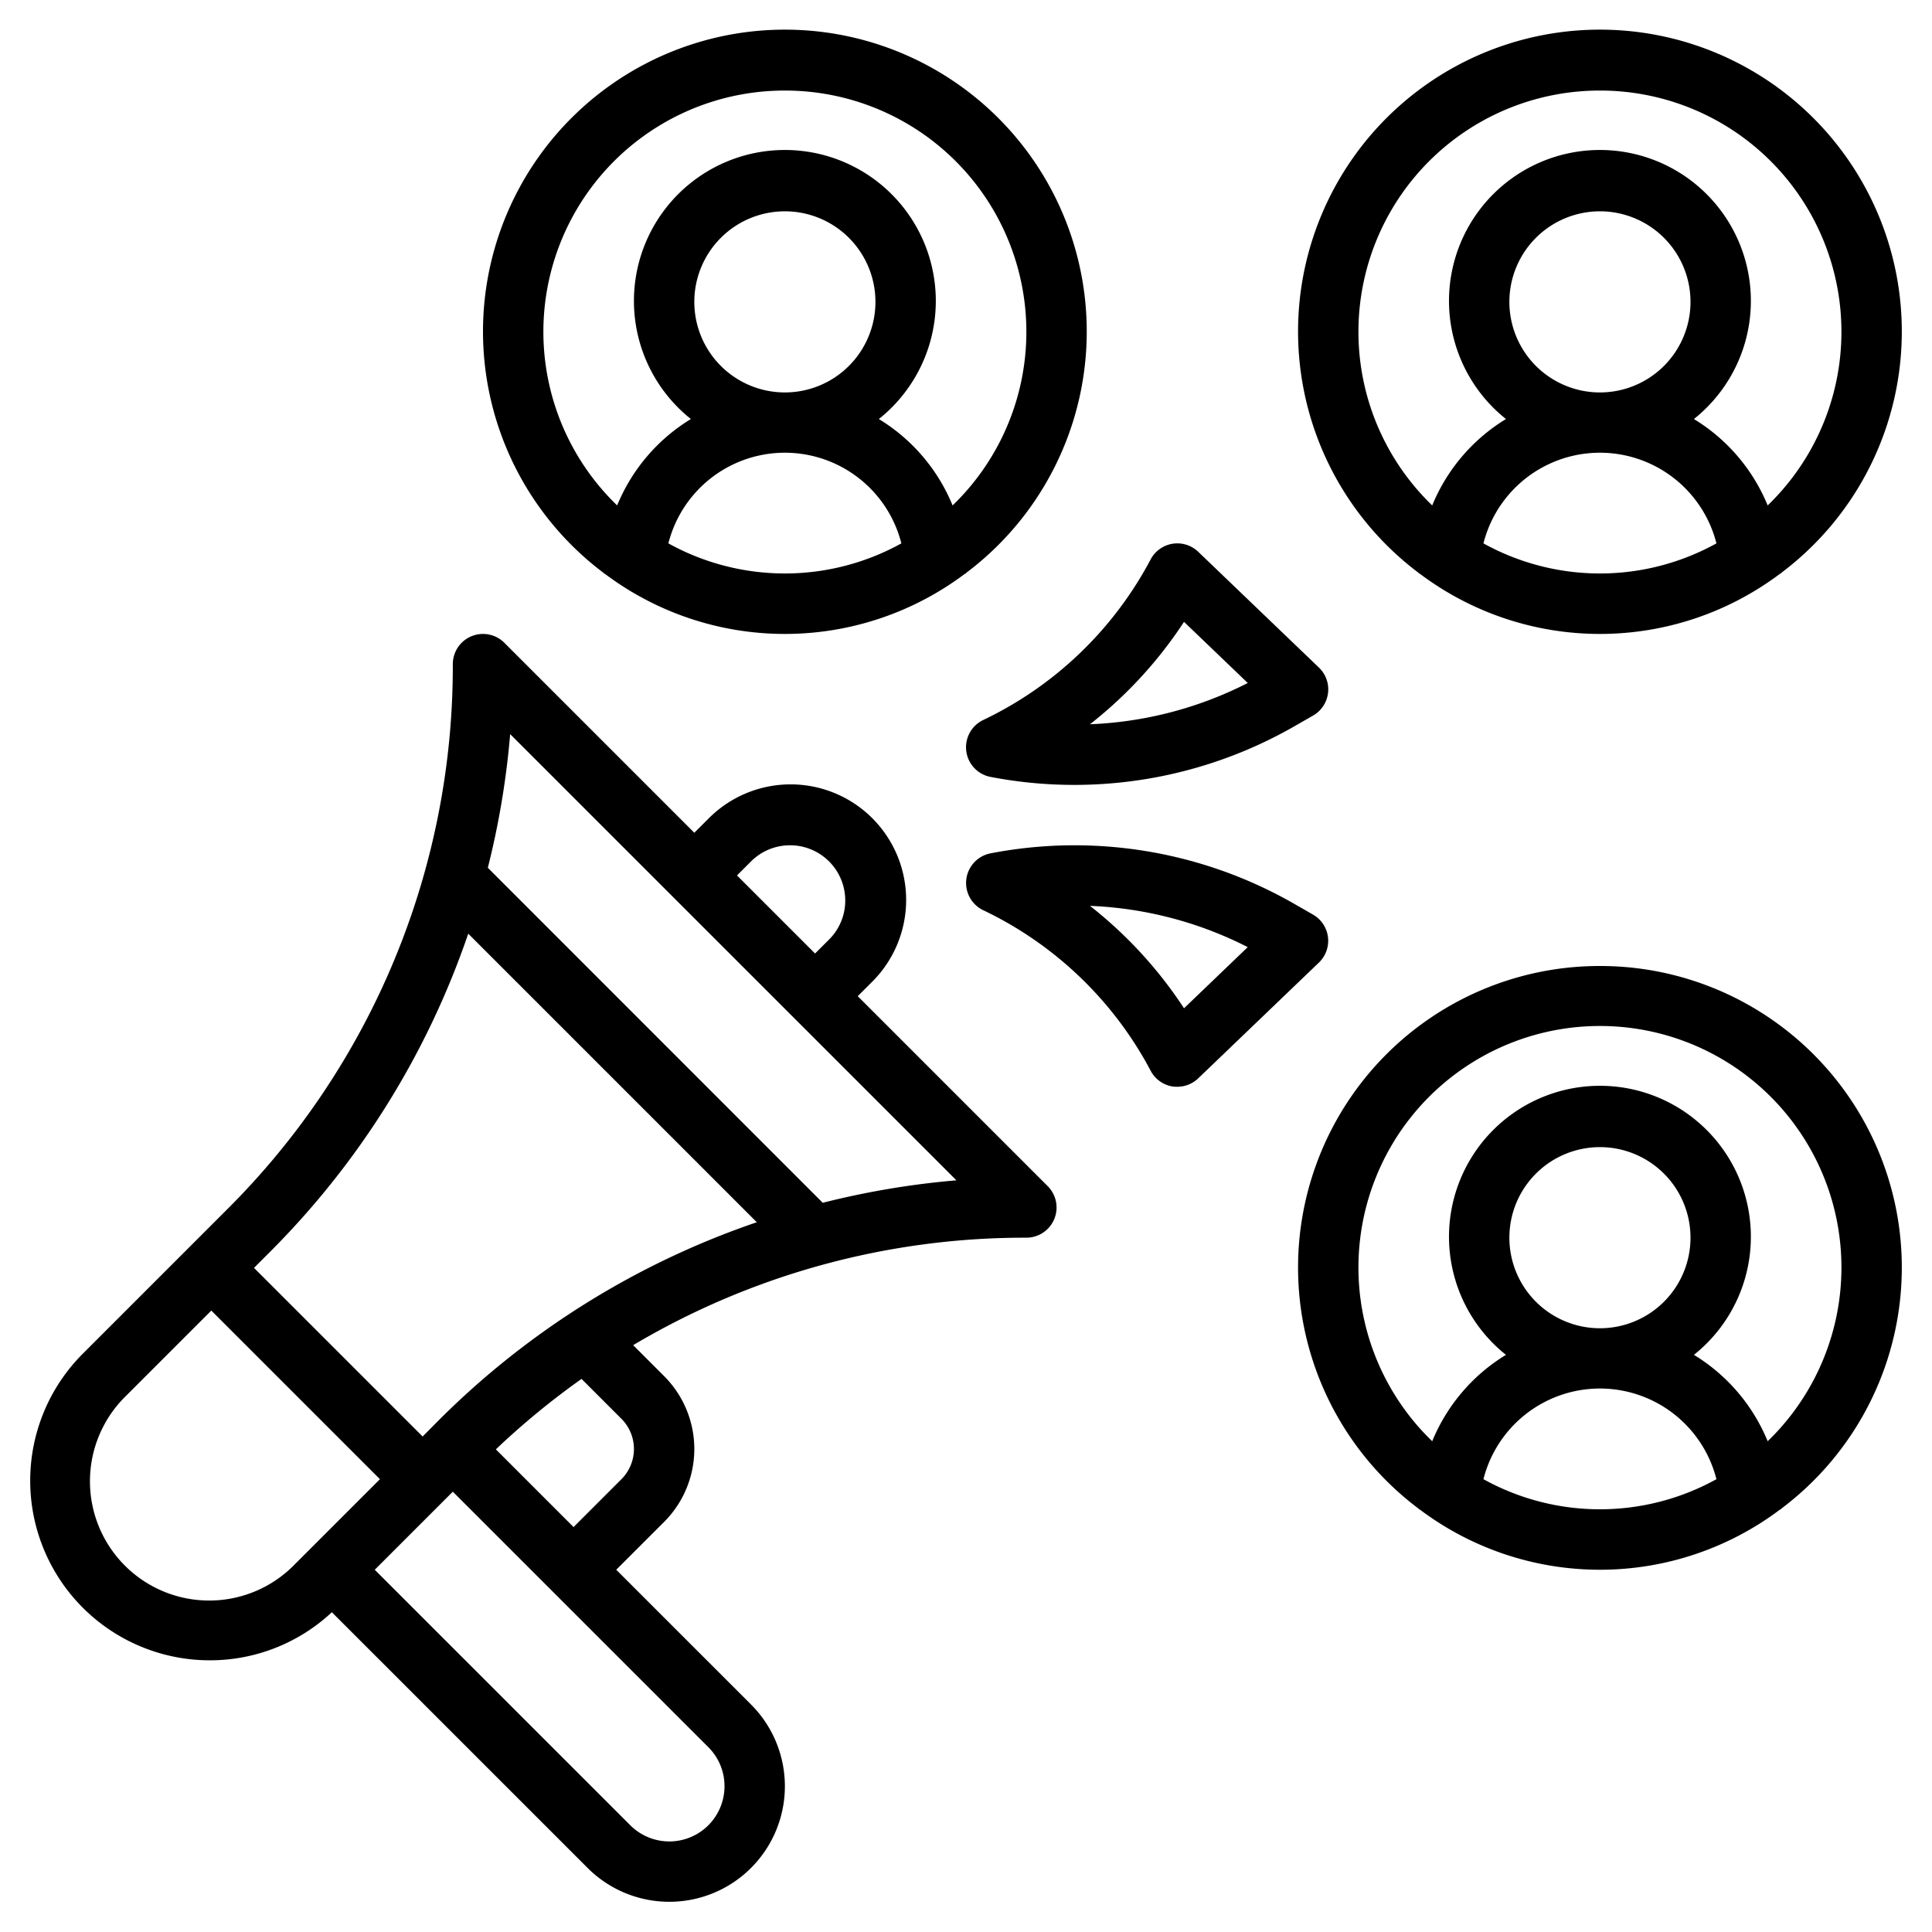
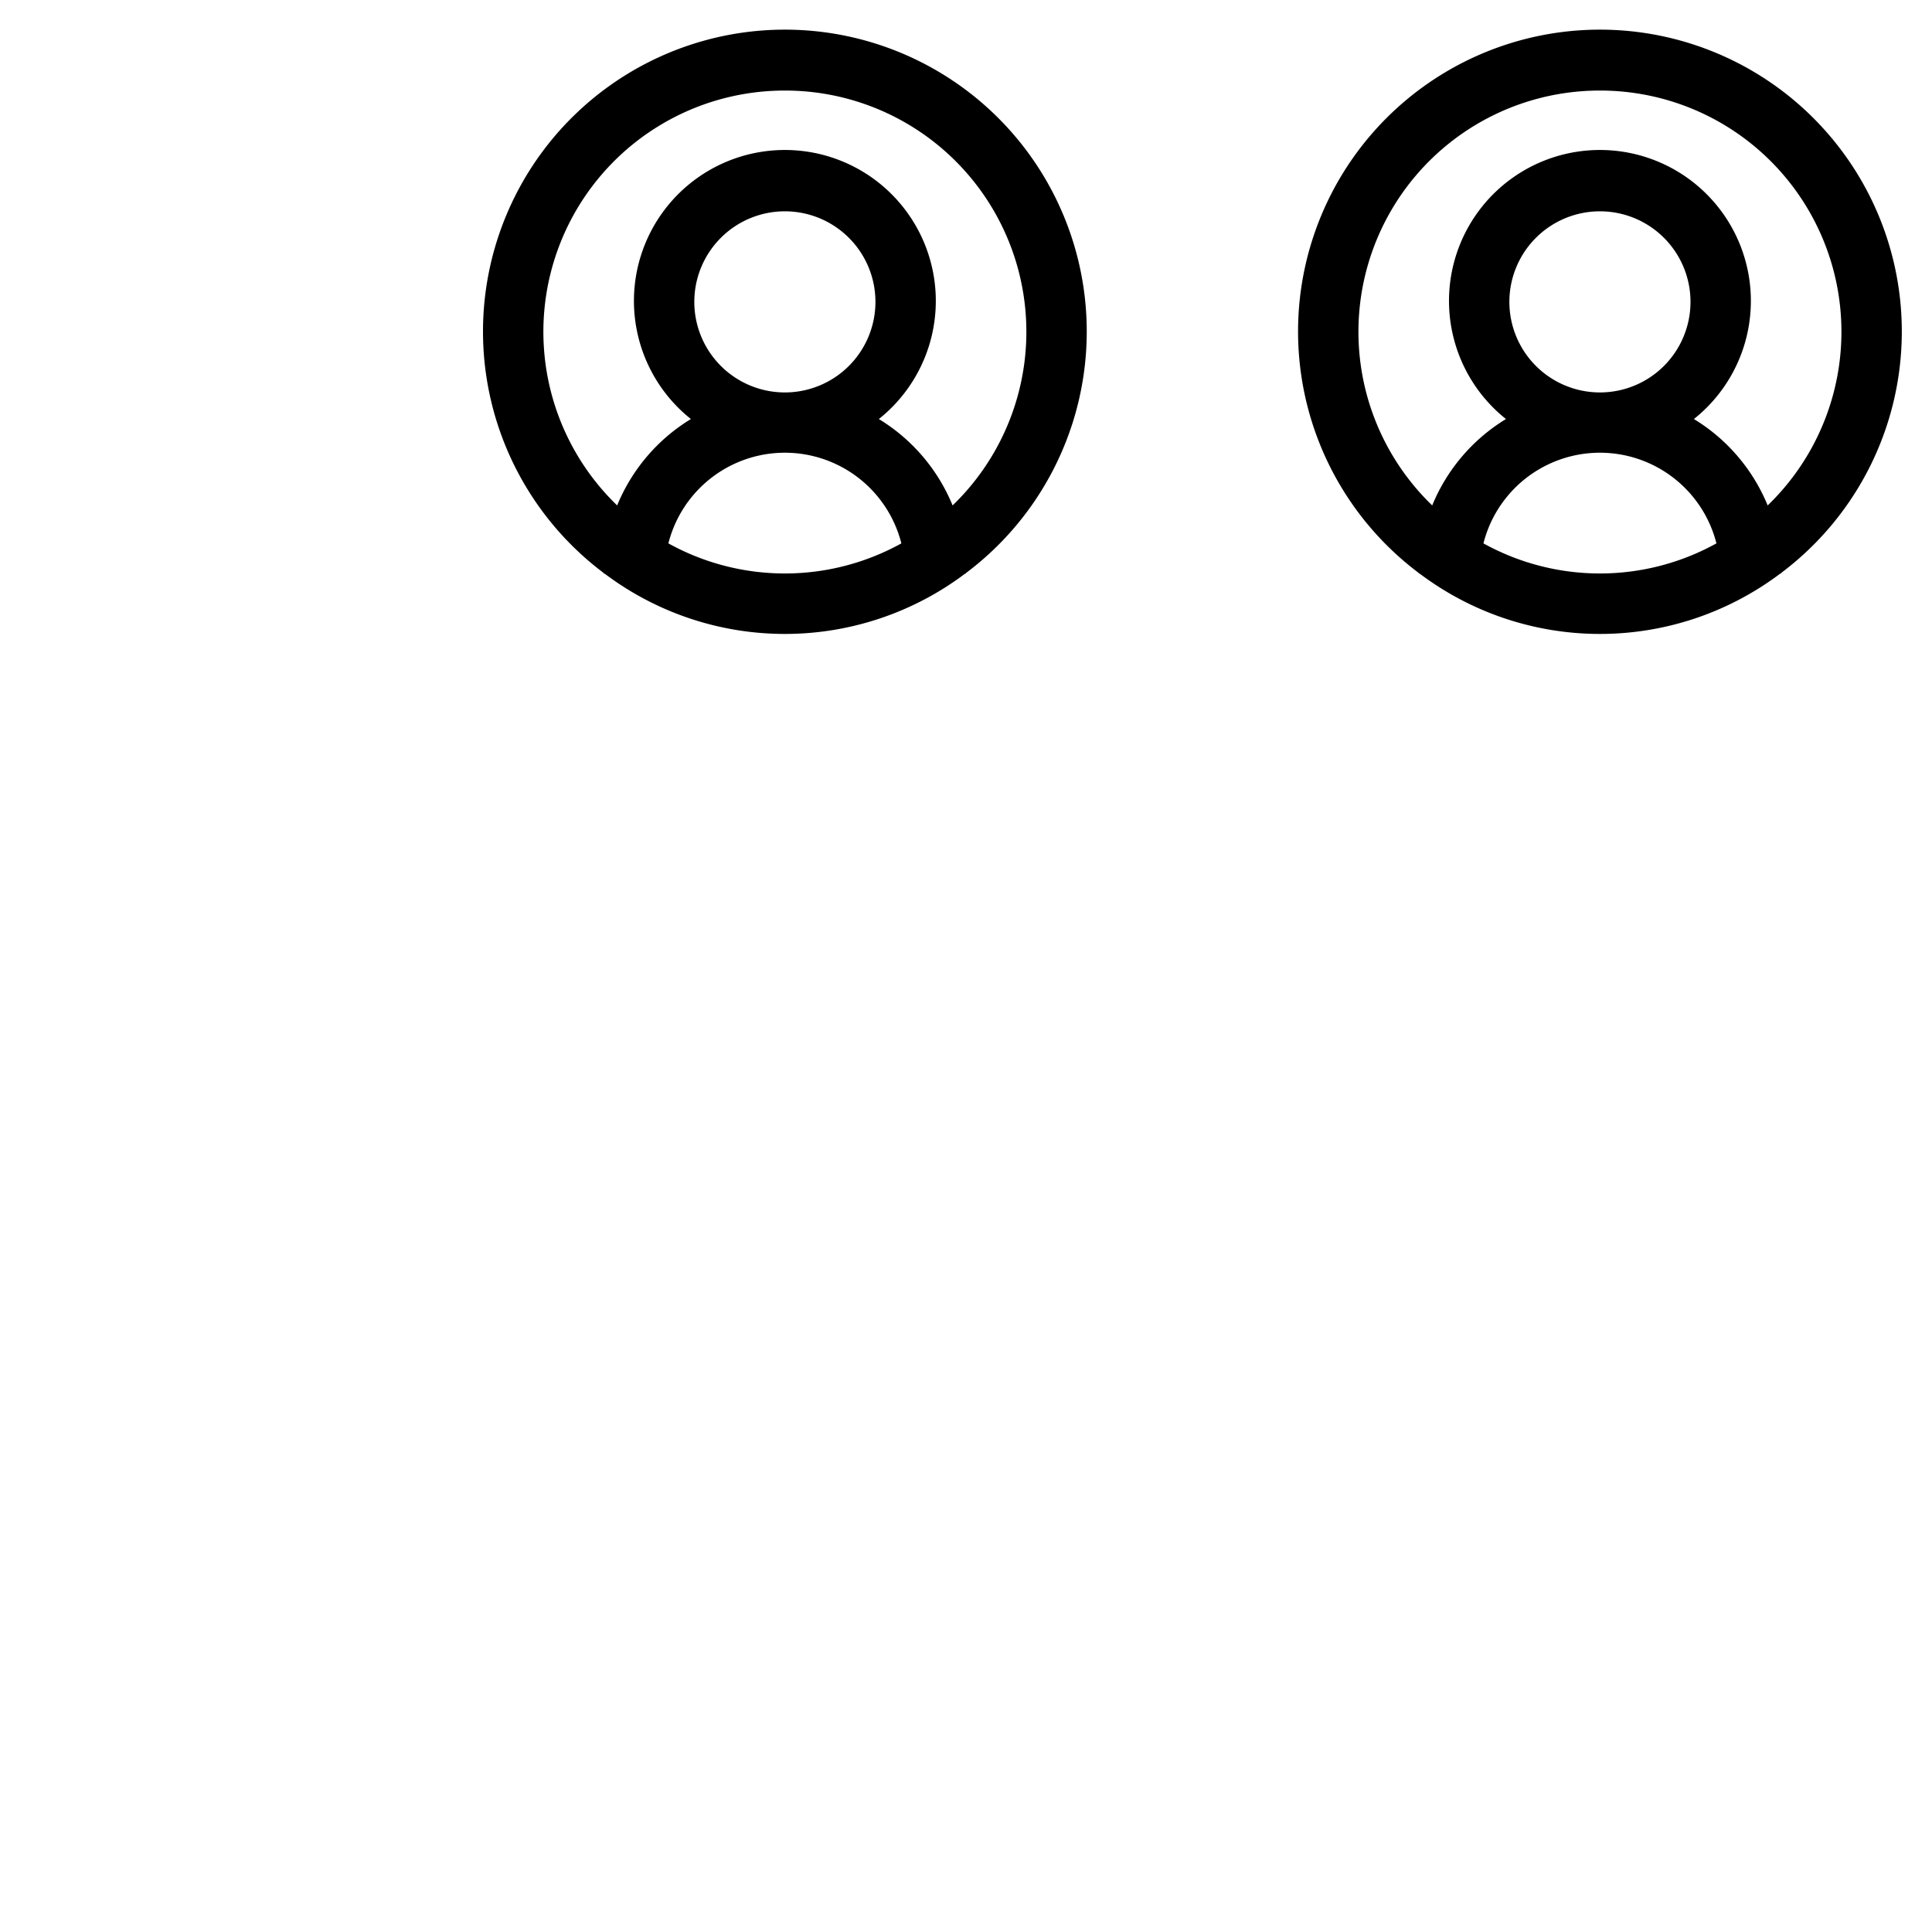
<svg xmlns="http://www.w3.org/2000/svg" id="Layer_3" data-name="Layer 3" viewBox="0 0 64 64" width="512" height="512">
-   <path d="M6.95,55a5.909,5.909,0,0,0,4.043-1.593l8.472,8.471a3.828,3.828,0,0,0,5.414-5.414L20.414,52,22,50.415a3.415,3.415,0,0,0,0-4.829L20.974,44.56A25.4,25.4,0,0,1,34,41a1,1,0,0,0,.707-1.707L28.414,33l.465-.465a3.828,3.828,0,1,0-5.414-5.413L23,27.586l-6.293-6.293A1,1,0,0,0,15,22,25.389,25.389,0,0,1,7.515,40.071L6.293,41.293l-3.55,3.55A5.95,5.95,0,0,0,6.95,55ZM24,59.171a1.828,1.828,0,0,1-3.121,1.293L12.414,52l2.293-2.293L15,49.414l8.465,8.464A1.819,1.819,0,0,1,24,59.171ZM20.586,47a1.415,1.415,0,0,1,0,2L19,50.586l-2.574-2.574a25.708,25.708,0,0,1,2.838-2.334Zm4.293-18.465A1.829,1.829,0,0,1,28,29.829a1.819,1.819,0,0,1-.535,1.293L27,31.586,24.414,29ZM16.9,24.319,31.682,39.1a27.5,27.5,0,0,0-4.428.744L16.16,28.746A27.5,27.5,0,0,0,16.9,24.319Zm-1.392,6.607,9.562,9.562a27.421,27.421,0,0,0-10.559,6.583L14,47.586,8.414,42l.515-.515A27.433,27.433,0,0,0,15.512,30.926ZM4.157,46.257,7,43.414,12.586,49,9.743,51.843a3.95,3.95,0,1,1-5.586-5.586Z" />
  <path d="M20,18.982V19h.026a9.922,9.922,0,0,0,11.948,0H32v-.018a10,10,0,1,0-12,0ZM22.141,18a3.981,3.981,0,0,1,7.718,0,7.967,7.967,0,0,1-7.718,0ZM23,10a3,3,0,1,1,3,3A3,3,0,0,1,23,10Zm3-7a7.991,7.991,0,0,1,5.556,13.743,6.025,6.025,0,0,0-2.443-2.862,5,5,0,1,0-6.226,0,6.025,6.025,0,0,0-2.443,2.862A7.991,7.991,0,0,1,26,3Z" />
-   <path d="M53,32a9.988,9.988,0,0,0-6,17.982V50h.026a9.922,9.922,0,0,0,11.948,0H59v-.018A9.988,9.988,0,0,0,53,32ZM49.141,49a3.981,3.981,0,0,1,7.718,0,7.967,7.967,0,0,1-7.718,0ZM50,41a3,3,0,1,1,3,3A3,3,0,0,1,50,41Zm8.556,6.743a6.025,6.025,0,0,0-2.443-2.862,5,5,0,1,0-6.226,0,6.025,6.025,0,0,0-2.443,2.862,8,8,0,1,1,11.112,0Z" />
  <path d="M47,18.982V19h.026a9.922,9.922,0,0,0,11.948,0H59v-.018a10,10,0,1,0-12,0ZM49.141,18a3.981,3.981,0,0,1,7.718,0,7.967,7.967,0,0,1-7.718,0ZM50,10a3,3,0,1,1,3,3A3,3,0,0,1,50,10Zm3-7a7.991,7.991,0,0,1,5.556,13.743,6.025,6.025,0,0,0-2.443-2.862,5,5,0,1,0-6.226,0,6.025,6.025,0,0,0-2.443,2.862A7.991,7.991,0,0,1,53,3Z" />
-   <path d="M32.567,23.853a1,1,0,0,0,.245,1.883A14.661,14.661,0,0,0,42.87,24.064l.628-.36a1,1,0,0,0,.194-1.589l-4-3.837a1,1,0,0,0-1.579.26A12.231,12.231,0,0,1,32.567,23.853ZM39.222,20.6l2.112,2.025a12.6,12.6,0,0,1-5.227,1.367A14.2,14.2,0,0,0,39.222,20.6Z" />
-   <path d="M43.5,30.3l-.627-.36a14.632,14.632,0,0,0-10.059-1.672,1,1,0,0,0-.245,1.883,12.231,12.231,0,0,1,5.546,5.315,1,1,0,0,0,.725.525A.983.983,0,0,0,39,36a1,1,0,0,0,.692-.278l4-3.837A1,1,0,0,0,43.5,30.3ZM39.222,33.4a14.2,14.2,0,0,0-3.115-3.392,12.593,12.593,0,0,1,5.226,1.367Z" />
</svg>